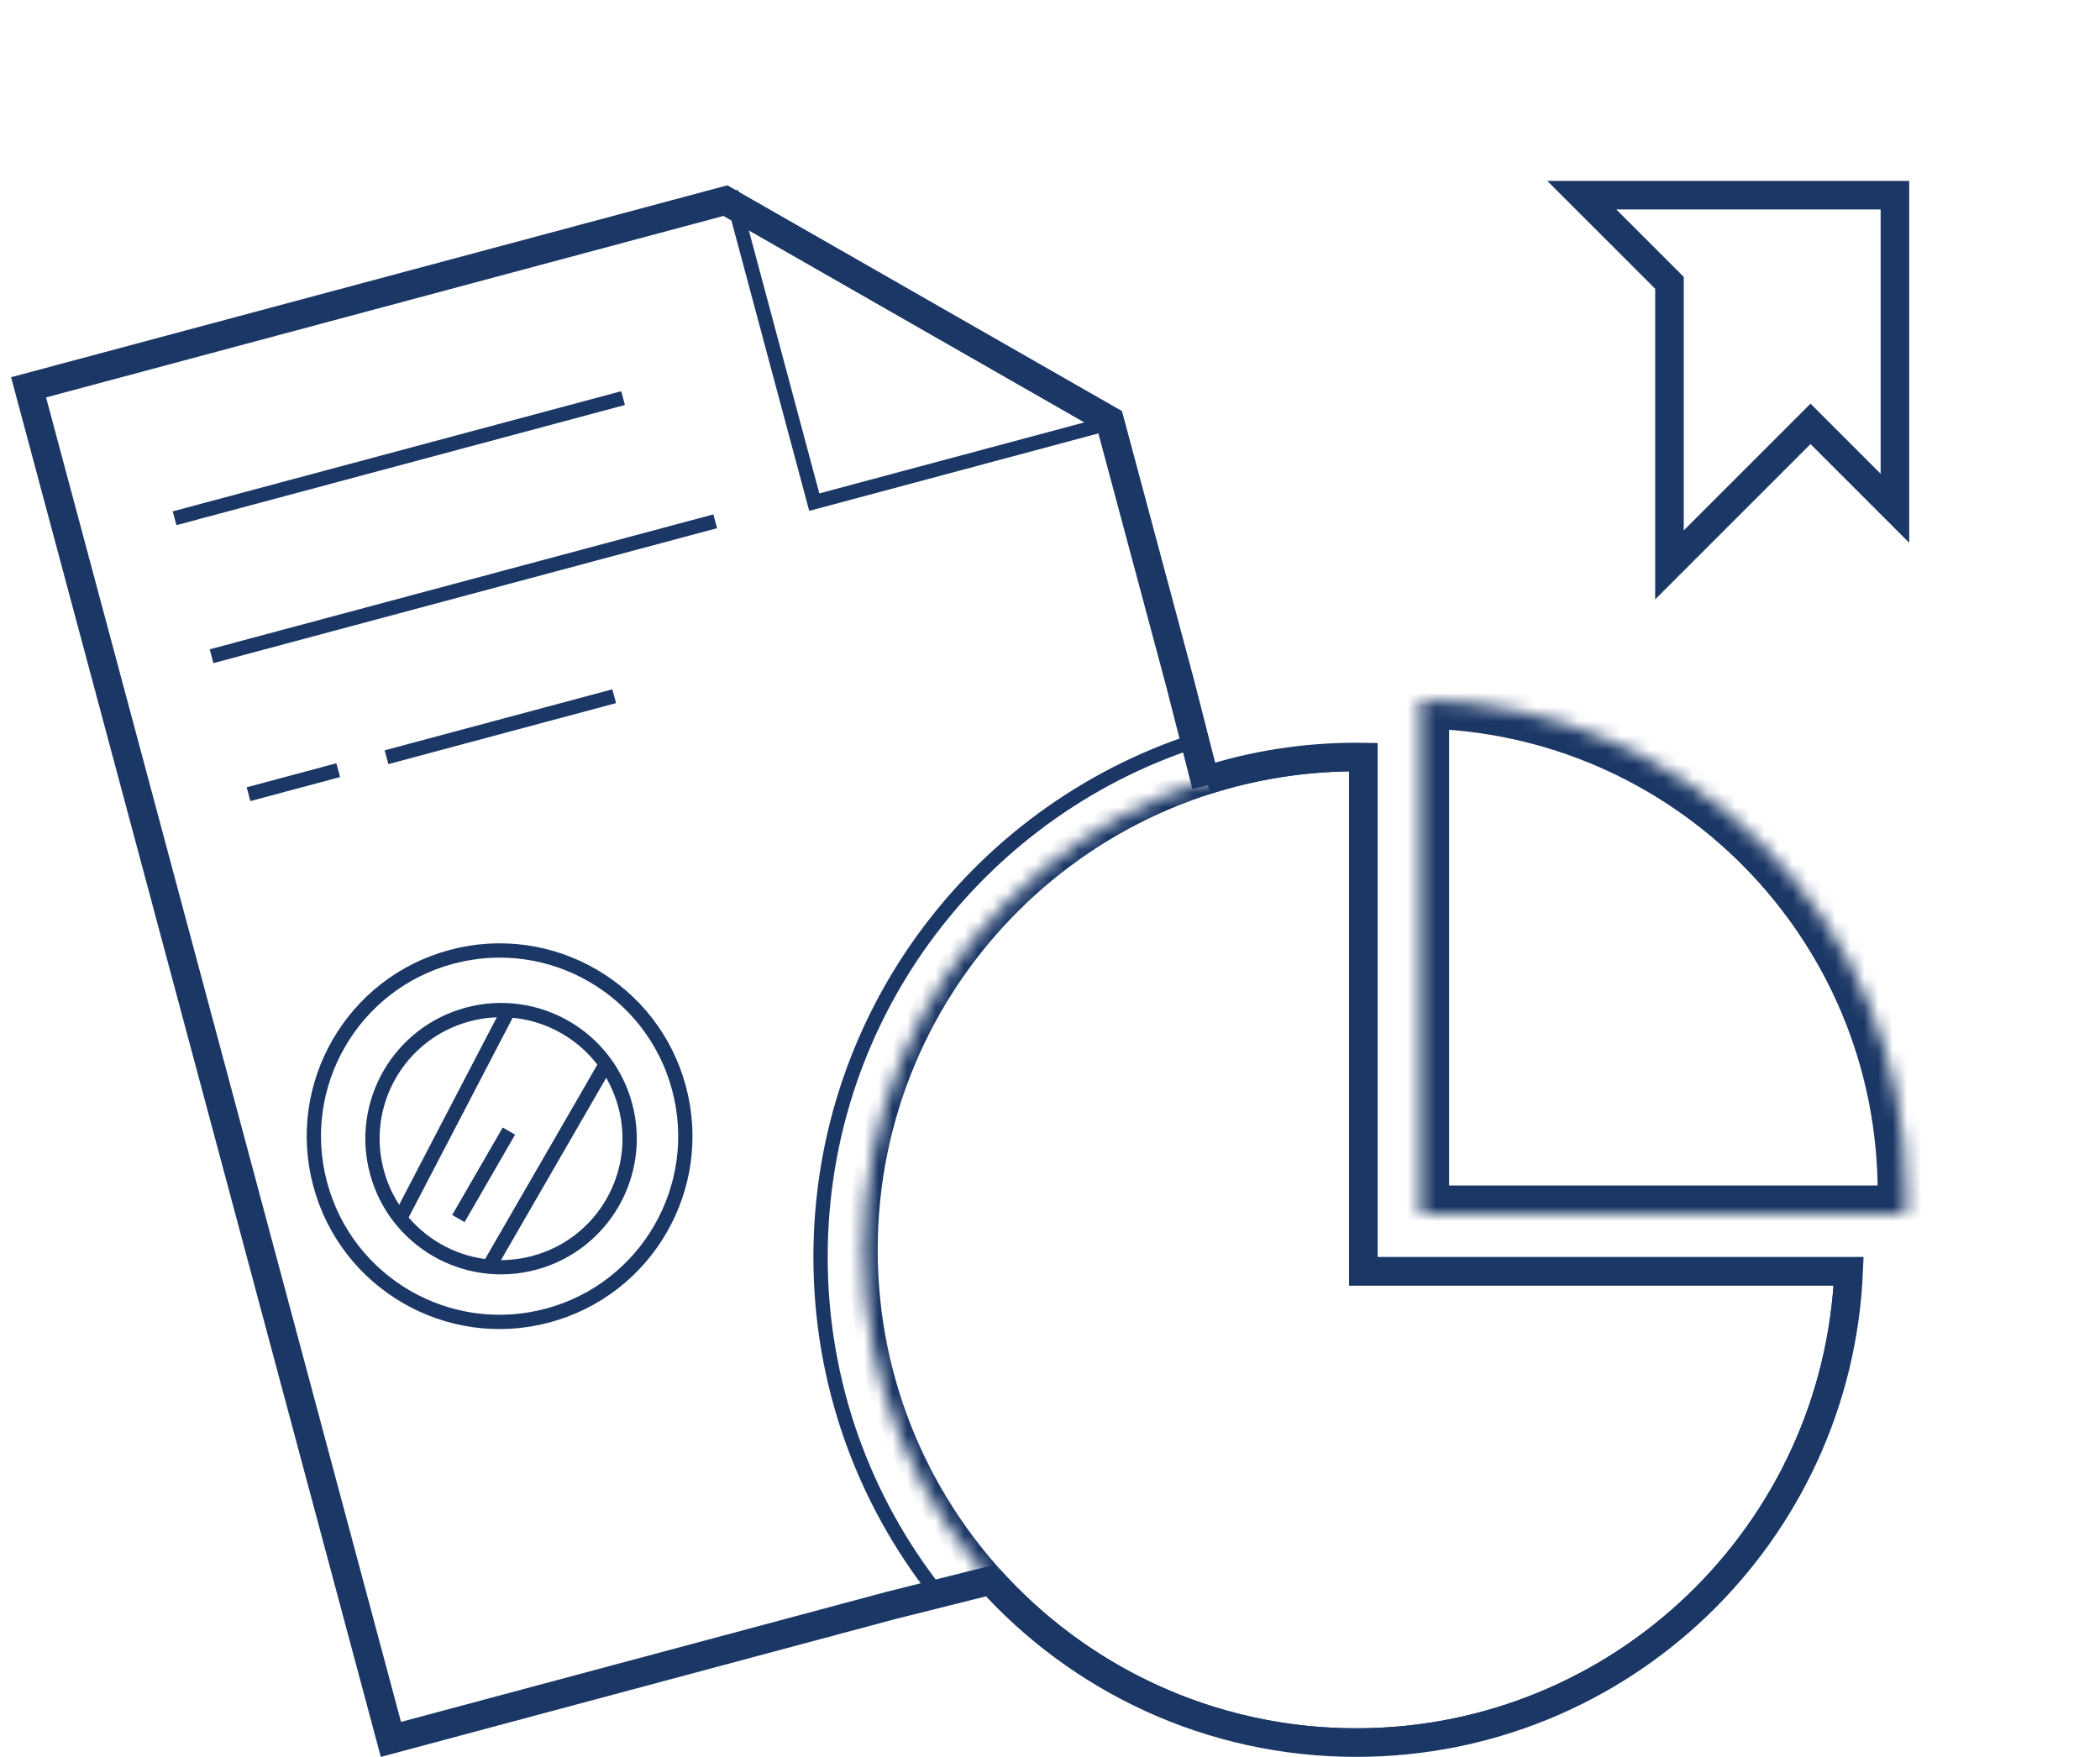
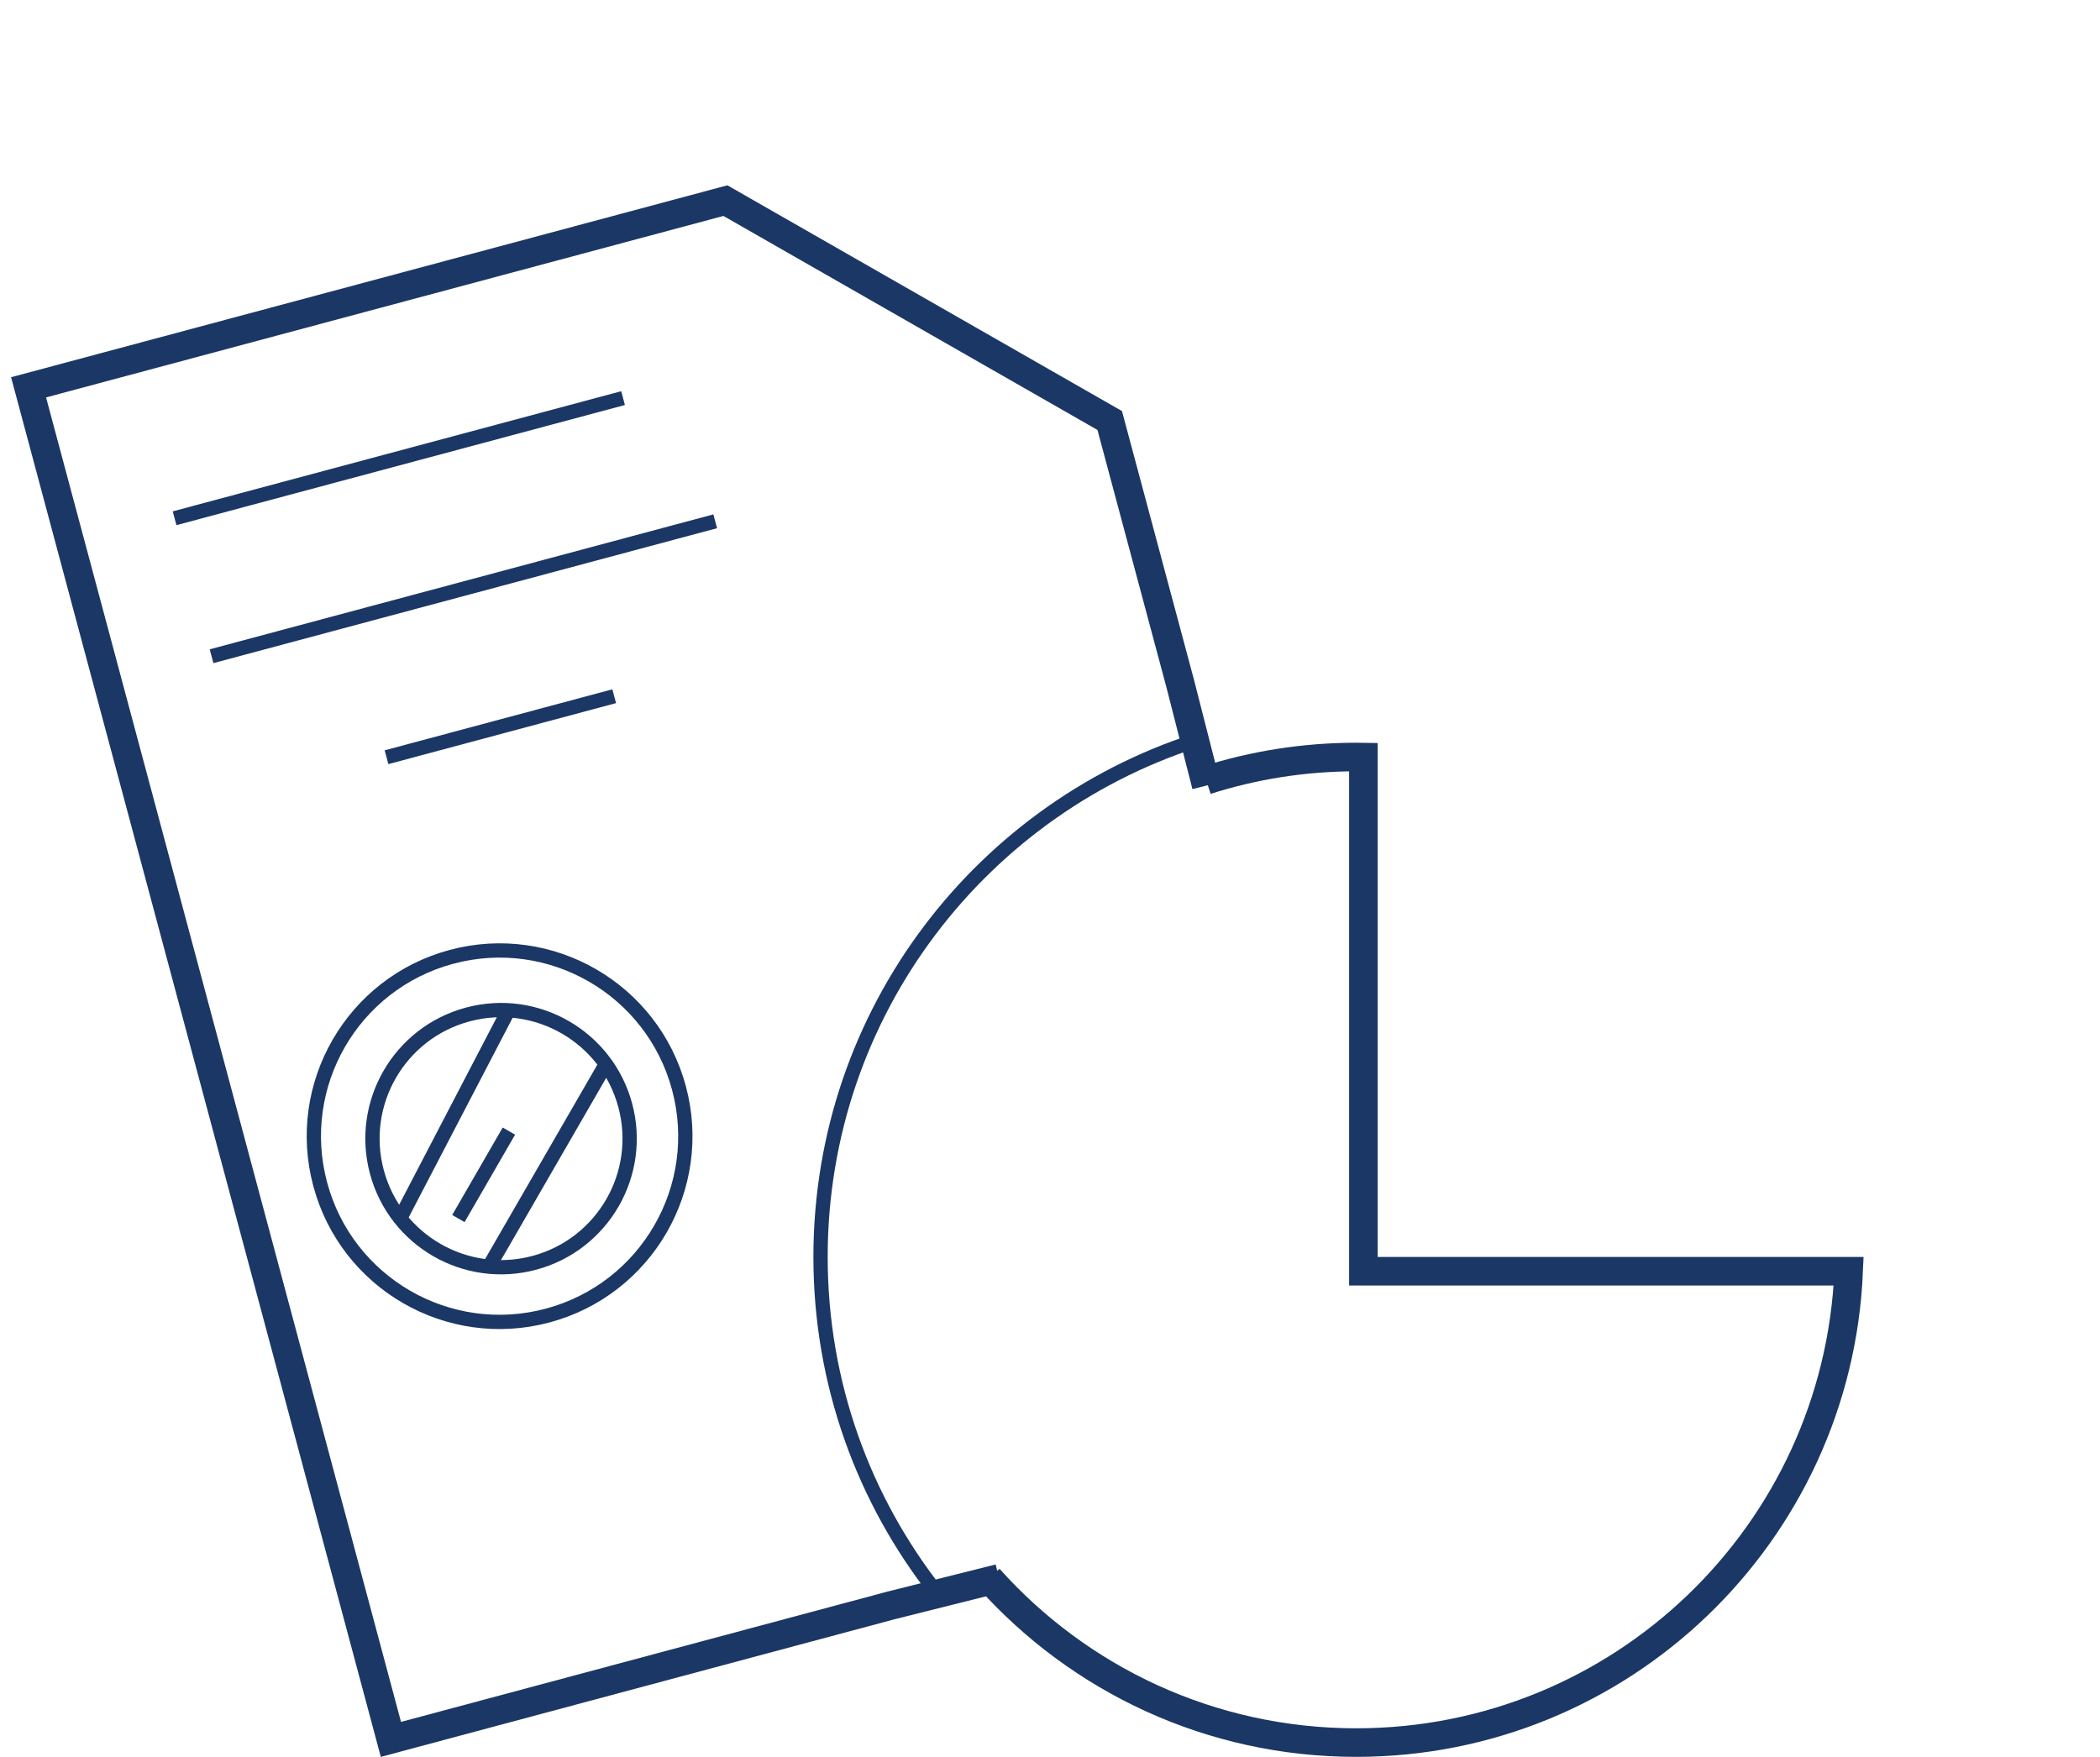
<svg xmlns="http://www.w3.org/2000/svg" width="147" height="123" viewBox="0 0 147 123" fill="none">
-   <path d="M78.207 29.473L56.999 35.156L51.305 13.905L2 27.117L27.364 121.777L63.587 112.072" stroke="#1B3765" />
  <path d="M84.439 55L82.609 47.833L77.68 29.44L50.779 14.046L2 27.117L27.364 121.777L62.379 112.395L69.939 110.5" stroke="#1B3765" stroke-width="2" />
  <path d="M12.221 36.284L43.614 27.872" stroke="#1B3765" />
  <path d="M14.809 45.943L50.065 36.496" stroke="#1B3765" />
-   <path d="M17.397 55.602L23.676 53.92" stroke="#1B3765" />
  <path d="M27.056 53.014L42.994 48.743" stroke="#1B3765" />
  <circle cx="35.074" cy="79.718" r="9" transform="rotate(-15 35.074 79.718)" stroke="#1B3765" />
  <circle cx="34.972" cy="79.546" r="13" transform="rotate(-15 34.972 79.546)" stroke="#1B3765" />
  <path d="M35.484 70.944L27.965 85.382" stroke="#1B3765" />
  <path d="M42.574 74.22L34.089 88.917" stroke="#1B3765" />
  <path d="M35.623 79.189L32.087 85.312" stroke="#1B3765" />
-   <path d="M126.03 30.382L126.737 29.675L127.444 30.382L132.645 35.583V13.666L110.728 13.666L116.569 19.507L116.862 19.8L116.862 20.214L116.862 39.55L126.03 30.382Z" stroke="#1B3765" stroke-width="2" />
  <mask id="path-13-inside-1_35_129" fill="white">
    <path fill-rule="evenodd" clip-rule="evenodd" d="M95.439 53.004C95.272 53.001 95.105 53 94.939 53C75.885 53 60.438 68.446 60.438 87.5C60.438 106.554 75.885 122 94.939 122C113.49 122 128.621 107.358 129.406 89H95.439V53.004Z" />
  </mask>
-   <path d="M95.439 53.004H96.439V52.018L95.453 52.004L95.439 53.004ZM129.406 89L130.406 89.043L130.45 88H129.406V89ZM95.439 89H94.439V90H95.439V89ZM94.939 54C95.101 54 95.263 54.001 95.424 54.003L95.453 52.004C95.282 52.001 95.11 52 94.939 52V54ZM61.438 87.5C61.438 68.999 76.437 54 94.939 54V52C75.332 52 59.438 67.894 59.438 87.5H61.438ZM94.939 121C76.437 121 61.438 106.002 61.438 87.5H59.438C59.438 107.106 75.332 123 94.939 123V121ZM128.407 88.957C127.645 106.782 112.952 121 94.939 121V123C114.028 123 129.597 107.934 130.406 89.043L128.407 88.957ZM129.406 88H95.439V90H129.406V88ZM96.439 89V53.004H94.439V89H96.439Z" fill="#1B3765" mask="url(#path-13-inside-1_35_129)" />
  <path d="M84.439 51.617C68.815 56.334 57.438 70.838 57.438 88C57.438 96.872 60.479 105.033 65.574 111.5" stroke="#1B3765" />
  <path d="M69.223 110.5C75.54 117.558 84.721 122 94.938 122C113.49 122 128.621 107.358 129.406 89H95.438V53.004C95.272 53.001 95.105 53 94.938 53C91.277 53 87.749 53.57 84.438 54.627" stroke="#1B3765" stroke-width="2" />
  <mask id="path-17-inside-2_35_129" fill="white">
-     <path fill-rule="evenodd" clip-rule="evenodd" d="M133.406 85H99.439V49.004C118.262 49.271 133.438 64.613 133.438 83.5C133.438 84.003 133.428 84.503 133.406 85Z" />
-   </mask>
+     </mask>
  <path d="M133.406 85V87H135.323L135.405 85.085L133.406 85ZM99.439 85H97.439V87H99.439V85ZM99.439 49.004L99.467 47.004L97.439 46.975V49.004H99.439ZM133.406 83H99.439V87H133.406V83ZM101.438 85V49.004H97.439V85H101.438ZM99.41 51.003C117.142 51.255 131.438 65.708 131.438 83.5H135.438C135.438 63.518 119.382 47.287 99.467 47.004L99.41 51.003ZM131.438 83.5C131.438 83.974 131.428 84.446 131.408 84.915L135.405 85.085C135.427 84.56 135.438 84.031 135.438 83.5H131.438Z" fill="#1B3765" mask="url(#path-17-inside-2_35_129)" />
</svg>